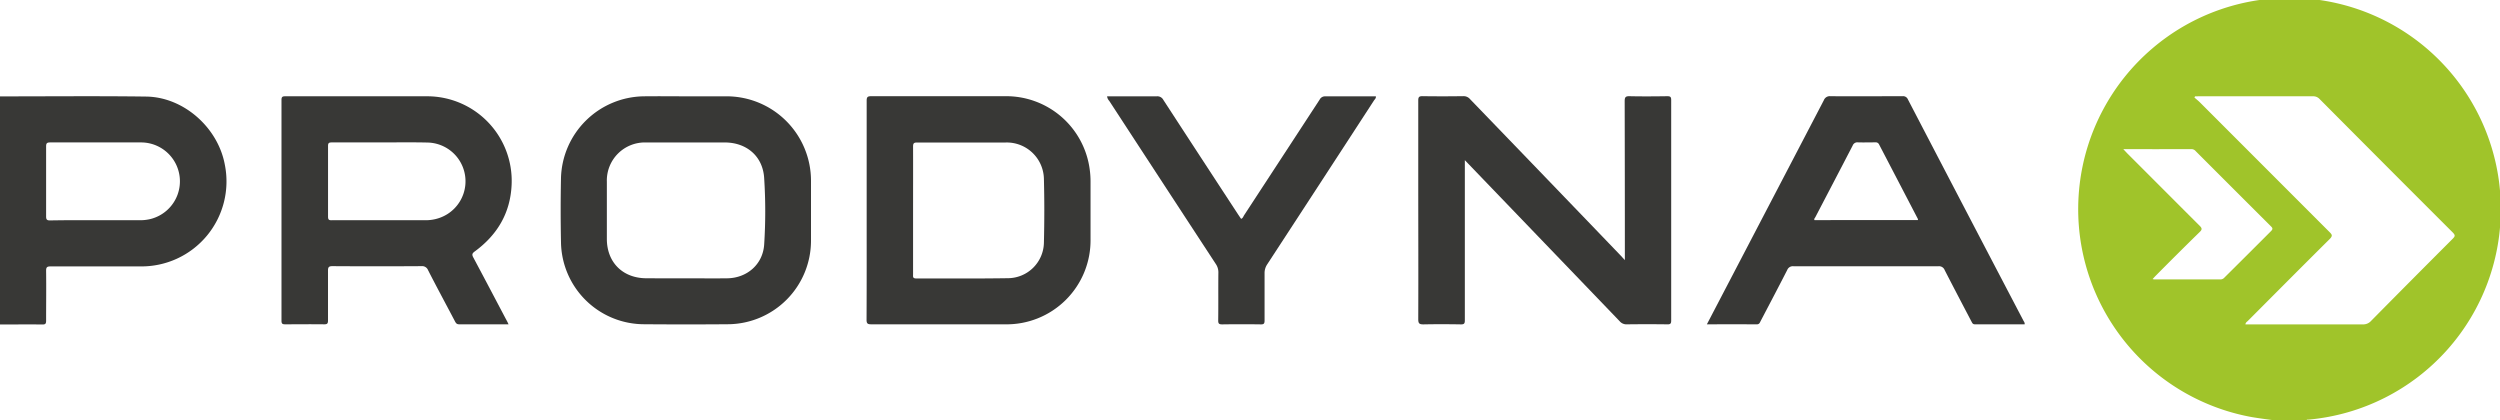
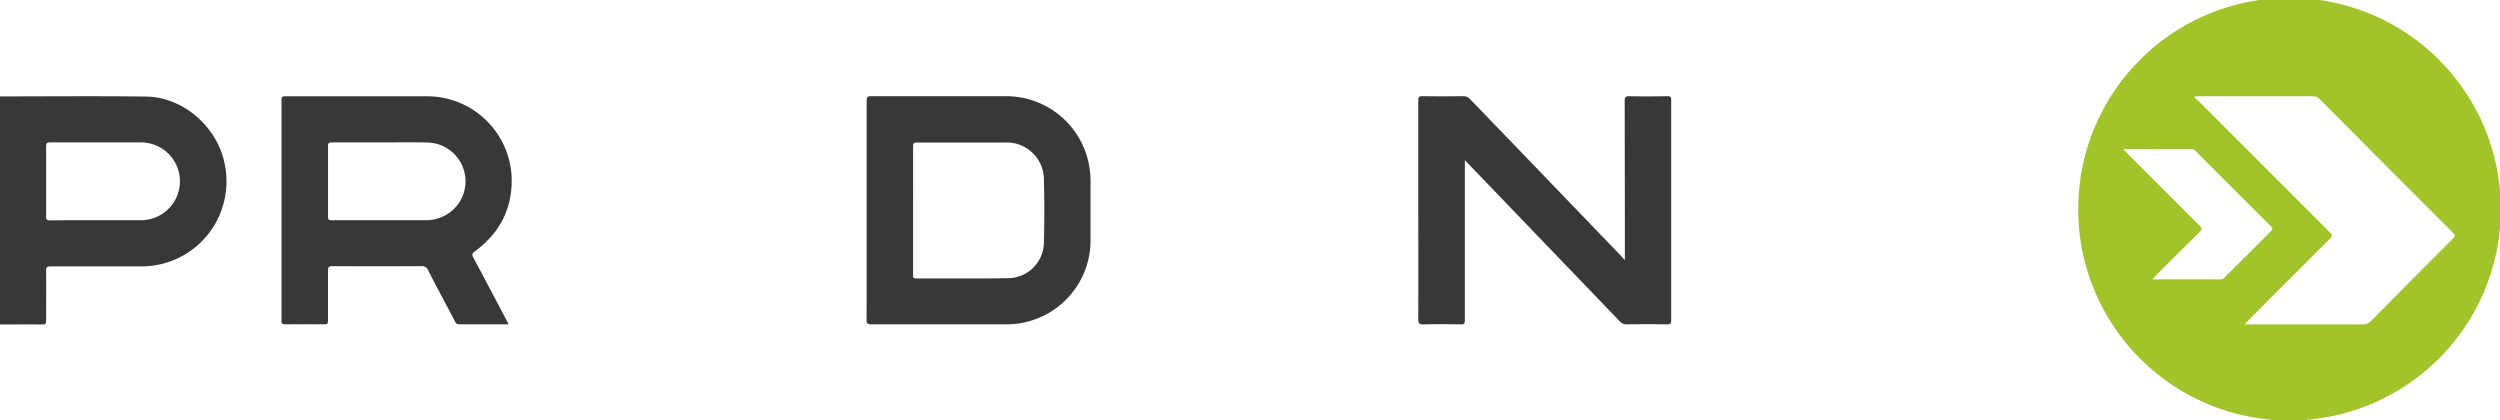
<svg xmlns="http://www.w3.org/2000/svg" viewBox="0 0 690.69 116.16">
  <defs>
    <style>.cls-1{fill:#a0c42a;}.cls-2{fill:#383836;}</style>
  </defs>
  <g id="Ebene_2" data-name="Ebene 2">
    <g id="Ebene_1-2" data-name="Ebene 1">
      <path class="cls-1" d="M628.54,116.16c-2.16-.31-4.33-.57-6.48-.94a58.38,58.38,0,1,1,15.74.71c-.23,0-.5-.05-.62.23Zm-22.1-89.54-.17.33c.51.45,1.05.87,1.53,1.35q17.91,17.92,35.82,35.84c.67.67.88,1,.06,1.86-7.57,7.51-15.08,15.07-22.61,22.62-.26.27-.66.45-.71,1h1.21q15.6,0,31.18,0a2.9,2.9,0,0,0,2.3-.94Q666.29,77.3,677.59,66c.71-.71.82-1,0-1.82q-18.39-18.36-36.72-36.8A2.4,2.4,0,0,0,639,26.6q-15.78,0-31.54,0ZM586.62,41.21l1.08,1.15c6.67,6.66,13.32,13.34,20,20,.69.69.76,1.05,0,1.76-4.09,4-8.11,8-12.15,12.08-.27.27-.52.56-.84.9a2.59,2.59,0,0,0,.46.1q9.12,0,18.23,0a1.47,1.47,0,0,0,1.15-.51Q621,70.29,627.38,63.9c.54-.53.61-.83,0-1.4Q617,52.15,606.63,41.77a1.5,1.5,0,0,0-1.12-.57C599.32,41.22,593.13,41.21,586.62,41.21Z" />
      <path class="cls-2" d="M0,26.63c13.47,0,26.94-.13,40.4.05,10.35.14,19.84,8.58,21.72,18.85A23.48,23.48,0,0,1,38.72,73.6c-8.23,0-16.47,0-24.7,0-1,0-1.29.2-1.28,1.23.06,4.58,0,9.17,0,13.75,0,.82-.18,1.08-1,1.07-3.92-.05-7.83,0-11.75,0ZM26.57,60.84h12a11.84,11.84,0,0,0,3.08-.35A10.74,10.74,0,0,0,39,39.35c-8.39,0-16.78,0-25.17,0-.95,0-1.09.32-1.09,1.16q0,9.63,0,19.25c0,.89.2,1.15,1.12,1.14C18.1,60.81,22.34,60.84,26.57,60.84Z" />
      <path class="cls-2" d="M404.7,44.25V64.91c0,7.86,0,15.71,0,23.57,0,.87-.17,1.16-1.1,1.14-3.44-.06-6.88-.07-10.32,0-1.12,0-1.45-.22-1.45-1.41.05-12.84,0-25.69,0-38.53,0-7.3,0-14.6,0-21.9,0-.91.19-1.22,1.17-1.21,3.76.06,7.52.05,11.27,0a2.31,2.31,0,0,1,1.86.81Q427,49,447.78,70.63l1.13,1.24V70.32q0-21.18-.05-42.36c0-1.08.23-1.41,1.35-1.38,3.48.08,7,.05,10.43,0,.84,0,1.07.21,1.07,1.05q0,30.47,0,60.92c0,.83-.21,1.07-1,1.06q-5.64-.08-11.28,0a2.44,2.44,0,0,1-1.95-.86Q426.58,67,405.7,45.29Z" />
      <path class="cls-2" d="M140.5,89.6c-4.7,0-9.17,0-13.65,0-.73,0-.93-.4-1.2-.91-2.46-4.69-5-9.36-7.39-14.06a1.76,1.76,0,0,0-1.82-1.1q-12.3.08-24.58,0c-1,0-1.25.27-1.24,1.26,0,4.58,0,9.17,0,13.75,0,.85-.22,1.07-1.06,1.06-3.6-.05-7.19,0-10.79,0-.78,0-1-.2-1-1q0-30.51,0-61c0-.9.32-1,1.1-1,13.07,0,26.14,0,39.21,0A23.37,23.37,0,0,1,141.35,51c-.33,7.82-3.94,13.89-10.19,18.47-.73.53-.82.88-.4,1.66,3.08,5.76,6.11,11.54,9.16,17.31C140.1,88.73,140.26,89.09,140.5,89.6ZM105.05,39.35h0c-4.47,0-9,0-13.42,0-.78,0-1,.19-1,1q0,9.73,0,19.49c0,.86.26,1.05,1.08,1,8.63,0,17.26,0,25.89,0a11.38,11.38,0,0,0,3.65-.58,10.71,10.71,0,0,0-3.13-20.88C113.76,39.28,109.4,39.35,105.05,39.35Z" />
      <path class="cls-2" d="M239.44,58.08c0-10.09,0-20.18,0-30.27,0-1,.27-1.23,1.25-1.23,12.31,0,24.62,0,36.93,0a23.26,23.26,0,0,1,23.41,20,24.36,24.36,0,0,1,.26,3.82c0,5.22,0,10.44,0,15.67A23.2,23.2,0,0,1,277.54,89.6q-18.41,0-36.81,0c-1,0-1.33-.18-1.32-1.28C239.46,78.26,239.44,68.17,239.44,58.08Zm12.82,0v17.7c0,.59-.16,1.15.85,1.15,8.43,0,16.87.06,25.3-.07a10,10,0,0,0,10-9.9c.14-5.82.15-11.65,0-17.47a10.26,10.26,0,0,0-10.58-10.12c-8.16,0-16.31,0-24.47,0-.94,0-1.1.29-1.1,1.15C252.28,46.33,252.26,52.19,252.26,58.06Z" />
-       <path class="cls-2" d="M189.46,26.61c3.72,0,7.43,0,11.15,0A23.33,23.33,0,0,1,224.06,50q0,8.2,0,16.4A23.09,23.09,0,0,1,201,89.58q-11.44.09-22.9,0a23,23,0,0,1-23.11-22.66q-.18-8.91,0-17.83a23.21,23.21,0,0,1,22.87-22.48c3.87-.05,7.75,0,11.63,0Zm-.06,50.28h0c3.84,0,7.68.05,11.52,0,5.49-.08,9.83-3.87,10.2-9.29a143.16,143.16,0,0,0,0-18.41c-.36-6-4.83-9.82-10.87-9.83q-10.84,0-21.71,0a10.51,10.51,0,0,0-10.88,10.87V66c0,6.49,4.39,10.86,10.92,10.88C182.21,76.9,185.81,76.89,189.4,76.89Z" />
-       <path class="cls-2" d="M471.57,89.6l11.1-21.26Q493.29,48,503.89,27.68a1.74,1.74,0,0,1,1.82-1.1c6.64.05,13.28,0,19.91,0a1.42,1.42,0,0,1,1.48.87Q543,58,559,88.54c.15.3.43.57.36,1.06-4.58,0-9.17,0-13.75,0-.68,0-.76-.49-1-.88-2.46-4.69-4.92-9.38-7.34-14.09a1.65,1.65,0,0,0-1.72-1.07q-20,0-40.05,0a1.66,1.66,0,0,0-1.74,1.05c-2.41,4.71-4.88,9.4-7.34,14.09-.22.43-.35.91-1.07.91C480.85,89.58,476.3,89.6,471.57,89.6Zm58.31-28.8c0-.13,0-.22,0-.28q-5.37-10.32-10.75-20.64a1,1,0,0,0-1-.55c-1.6,0-3.2.05-4.8,0a1.38,1.38,0,0,0-1.47.86c-3.42,6.61-6.88,13.2-10.32,19.8-.13.25-.44.49-.24.82Z" />
-       <path class="cls-2" d="M305.86,26.61H307c4.2,0,8.4,0,12.59,0a1.86,1.86,0,0,1,1.82,1q10.31,15.84,20.66,31.65l.81,1.2c.5-.17.61-.63.84-1q10.46-16,20.87-31.94a1.66,1.66,0,0,1,1.61-.9c4.64,0,9.27,0,13.92,0,.08.55-.32.83-.54,1.17Q364.89,50.39,350.12,73a4.33,4.33,0,0,0-.75,2.55c0,4.35,0,8.7,0,13,0,.81-.18,1.08-1,1.07q-5.34-.08-10.68,0c-.88,0-1.14-.18-1.13-1.1.06-4.43,0-8.86.05-13.28a4.06,4.06,0,0,0-.72-2.32Q321.15,50.4,306.45,27.86A2.22,2.22,0,0,1,305.86,26.61Z" />
    </g>
  </g>
</svg>